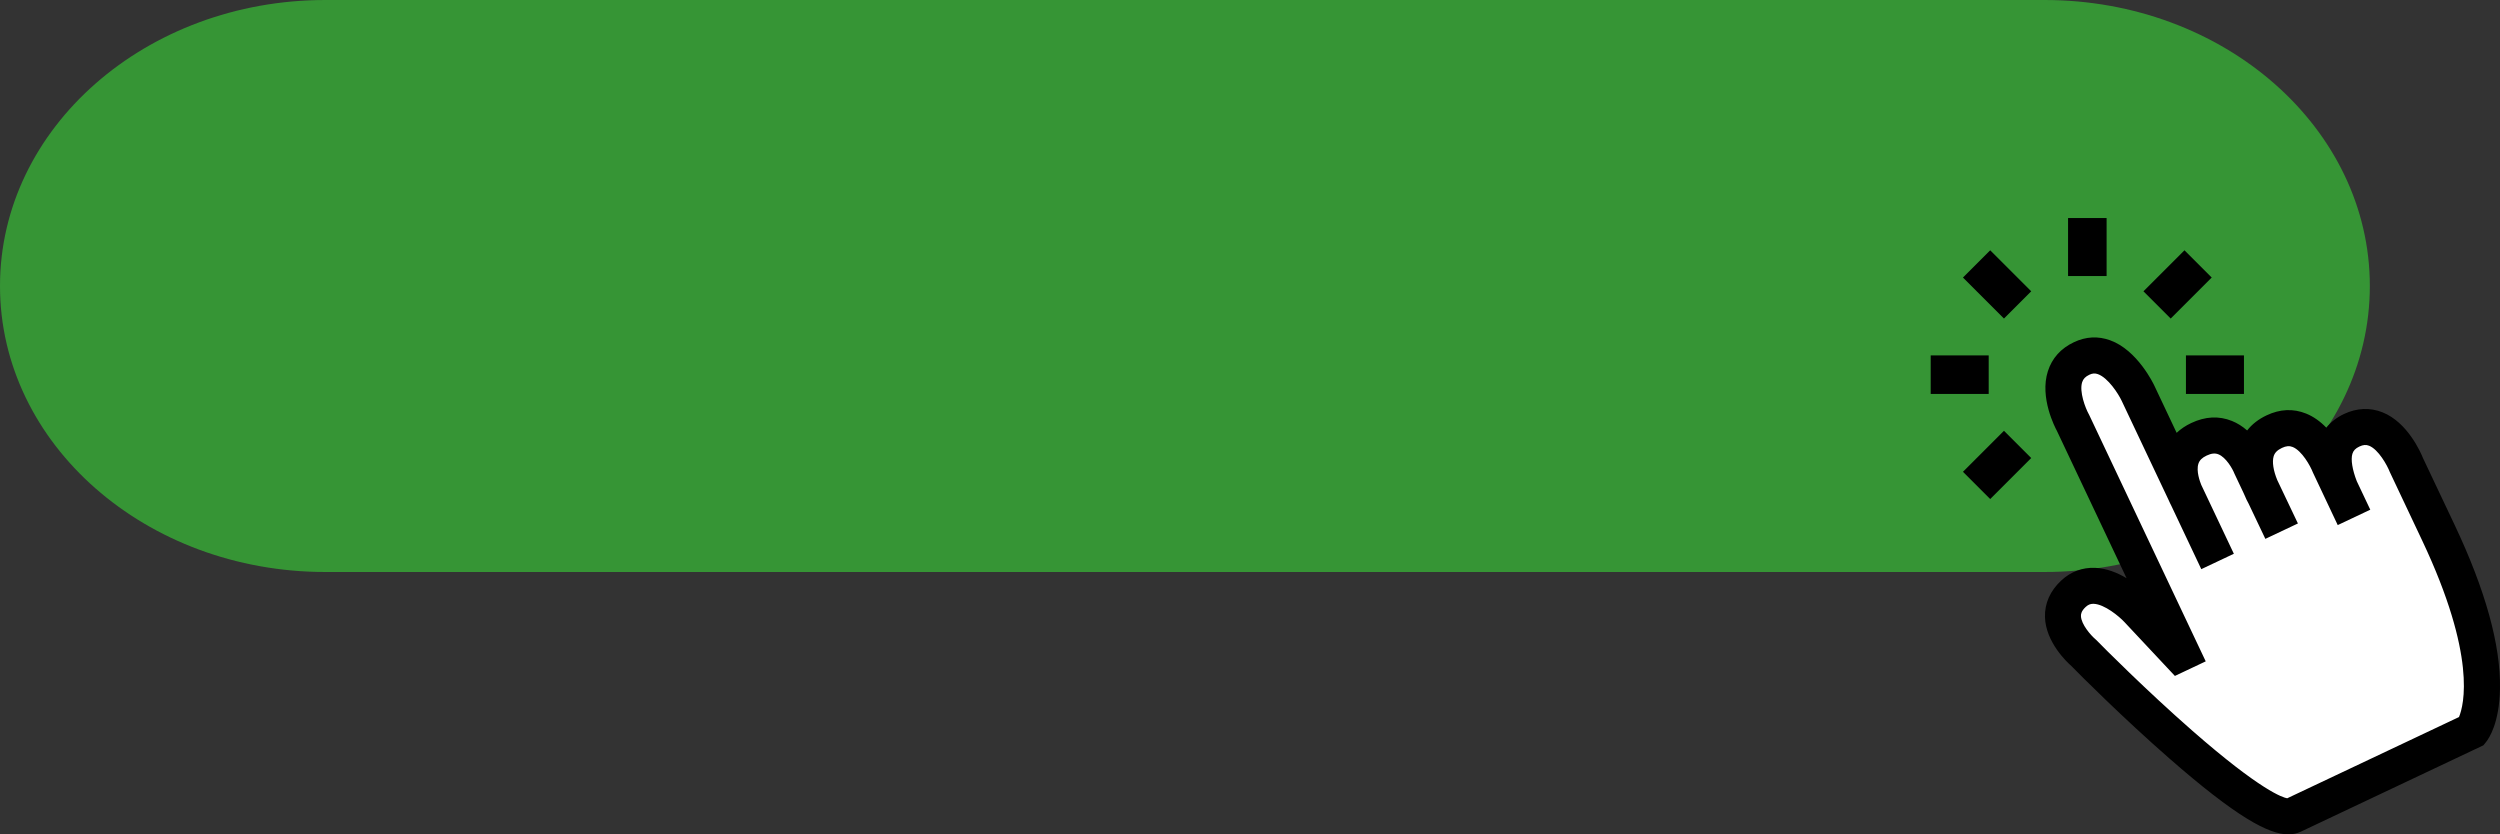
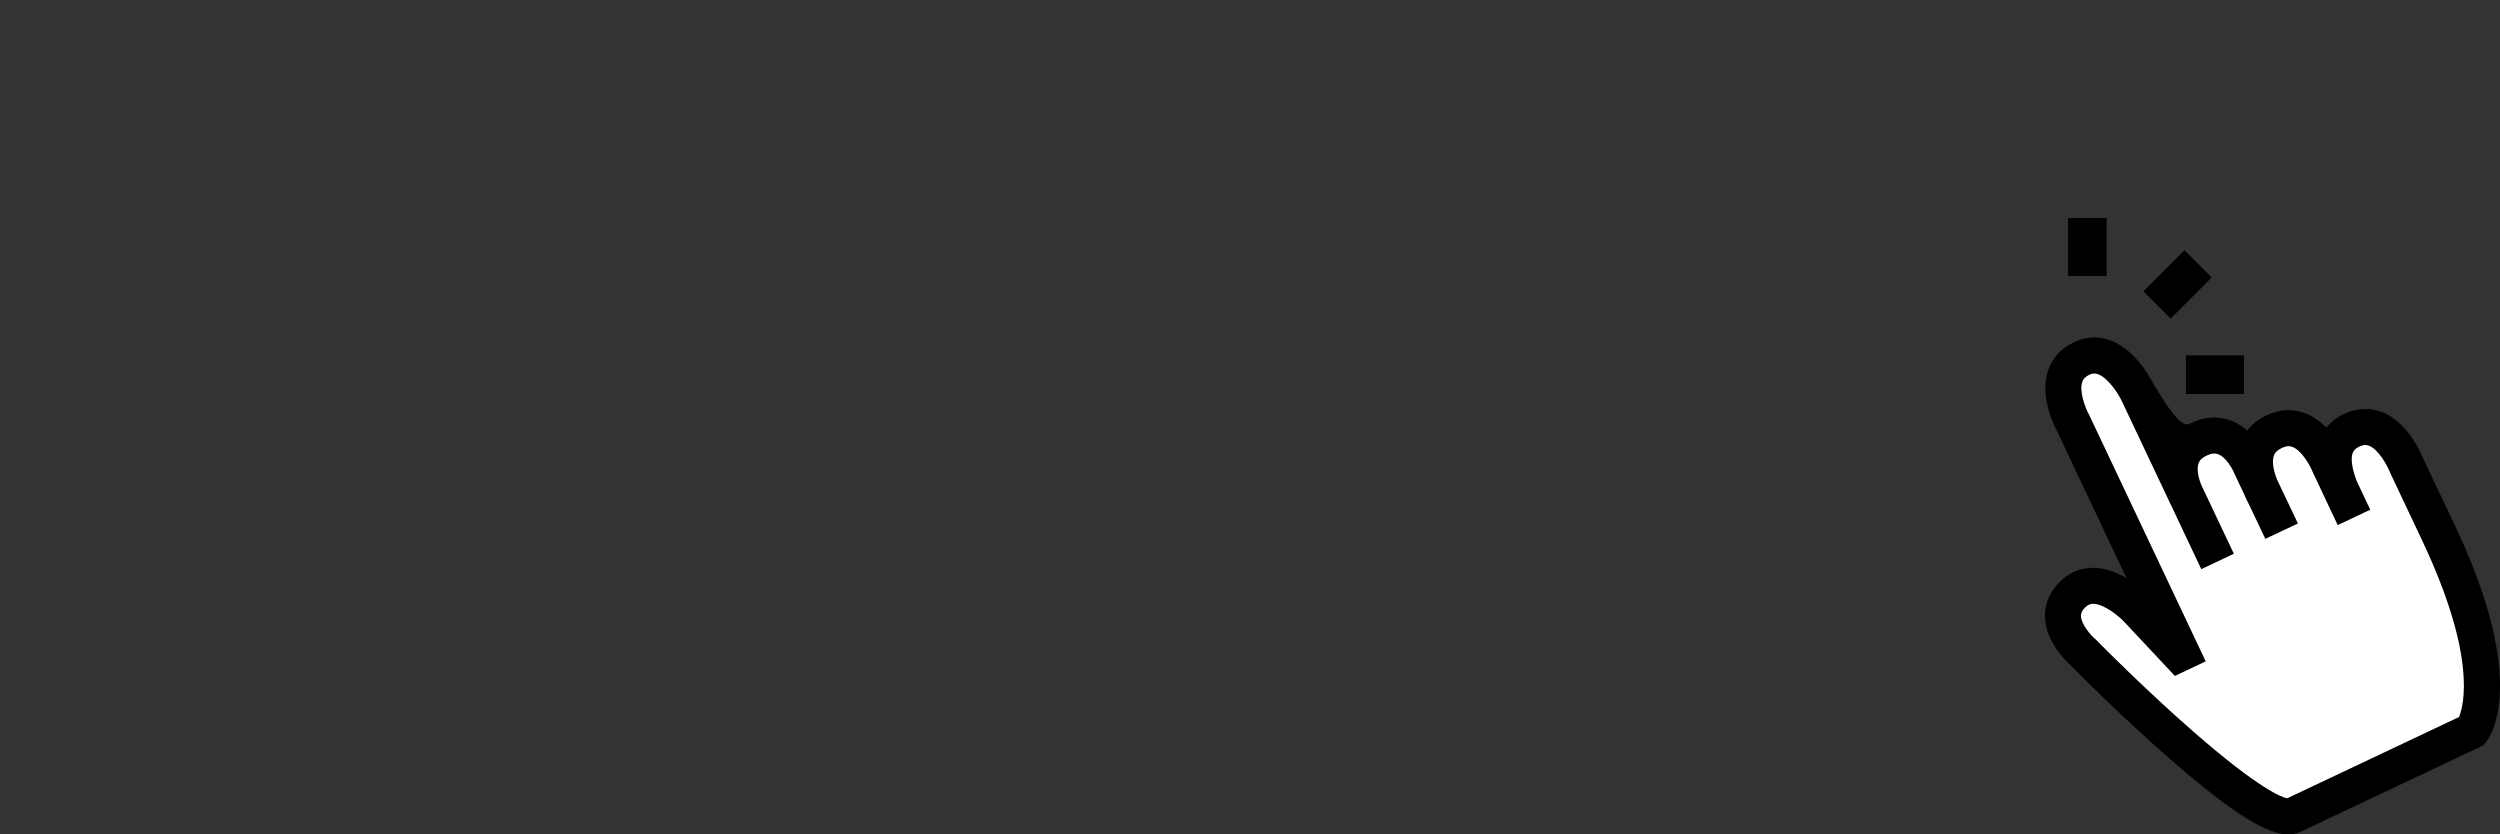
<svg xmlns="http://www.w3.org/2000/svg" fill="#000000" height="805.3" preserveAspectRatio="xMidYMid meet" version="1" viewBox="0.0 0.0 2413.0 805.3" width="2413" zoomAndPan="magnify">
  <rect x="0.0" y="0.0" width="2413.0" height="805.3" fill="#333333" stroke="none" />
  <defs>
    <clipPath id="a">
      <path d="M 1973 325 L 2413.02 325 L 2413.02 805.34 L 1973 805.34 Z M 1973 325" />
    </clipPath>
  </defs>
  <g>
    <g id="change1_1">
-       <path d="M 1973.234 552.09 L 314.129 552.09 C 140.641 552.09 0 428.5 0 276.047 C 0 123.59 140.641 0 314.129 0 L 1973.234 0 C 2146.727 0 2287.363 123.59 2287.363 276.047 C 2287.363 428.5 2146.727 552.09 1973.234 552.09" fill="#369535" />
-     </g>
+       </g>
    <g id="change2_1">
      <path d="M 2297.902 402.309 C 2287.156 397.992 2275.57 398.508 2264.398 403.793 C 2256.328 407.609 2249.973 413.219 2245.762 420.207 C 2239.199 412.258 2231.941 406.656 2224.121 403.508 C 2212.992 399.023 2201.422 399.555 2189.715 405.086 C 2180.789 409.312 2174.062 415.195 2169.691 422.625 C 2164.457 417.129 2158.707 413.094 2152.531 410.609 C 2141.223 406.055 2129.266 406.691 2116.973 412.504 C 2109.73 415.926 2103.949 420.457 2099.68 426.035 L 2075.113 374.094 C 2074.496 372.773 2059.699 341.664 2035.137 332.816 C 2024.656 329.039 2014.121 329.594 2003.816 334.465 C 1992.32 339.906 1984.648 348.402 1981.027 359.727 C 1973.492 383.312 1987.902 410.91 1989.469 413.793 L 2064.457 572.34 C 2055.207 564.504 2039.156 553.383 2021.969 552.727 C 2010.84 552.293 2000.965 556.02 1992.613 563.781 C 1983.039 572.707 1978.117 583.645 1978.441 595.41 C 1979.047 617.766 1998.41 635.902 2002.652 639.609 C 2010.926 648.164 2052.59 689.785 2096.621 728.281 C 2180.109 801.305 2204.746 805.156 2218.949 798.445 L 2394 715.656 L 2395.832 713.398 C 2397.812 710.941 2407.773 697.031 2408.352 664.738 C 2409.074 623.52 2394.488 571.004 2365.004 508.652 L 2334.41 443.965 C 2332.148 438.324 2320.293 411.289 2297.902 402.309" fill="#ffffff" />
    </g>
    <g id="change3_2">
      <path d="M 2208.5 775.234 C 2206.387 775.336 2187.469 774.016 2112.73 708.562 C 2068.242 669.602 2026.43 627.645 2020.445 621.402 L 2019.59 620.598 C 2015.598 617.242 2004.156 605.277 2003.891 594.684 C 2003.789 590.27 2005.711 586.371 2009.953 582.418 C 2013.246 579.355 2016.75 578.004 2020.977 578.156 C 2033.82 578.625 2049.457 592.469 2053.938 597.297 L 2100.301 646.758 L 2122.777 636.121 L 2012.316 402.551 L 2011.977 401.91 C 2009.051 396.656 2001.559 379.039 2005.281 367.438 C 2006.715 363 2009.699 359.836 2014.695 357.473 C 2018.762 355.555 2022.5 355.324 2026.488 356.754 C 2038.578 361.094 2049.281 378.992 2052.074 384.926 L 2097.18 480.266 C 2098.32 482.957 2099.281 484.852 2099.68 485.57 L 2126.918 543.16 L 2149.93 532.277 L 2120.34 469.75 C 2118.566 465.461 2114.77 454.57 2117.488 446.148 C 2118.98 441.531 2122.262 438.152 2127.848 435.512 C 2133.598 432.793 2138.402 432.375 2142.969 434.199 C 2152.457 437.984 2159.27 450.984 2160.926 455.238 L 2169.91 474.289 C 2171.789 478.922 2173.578 482.355 2174.523 484.059 L 2188.742 513.922 L 2211.738 503.043 L 2193.723 465.145 C 2191.238 459.18 2187.5 447.867 2190.07 439.148 C 2191.488 434.332 2194.828 430.82 2200.594 428.094 C 2205.738 425.66 2210.199 425.344 2214.59 427.102 C 2225.836 431.609 2234.484 448.504 2236.625 454.066 L 2258.59 500.625 L 2281.602 489.742 L 2270.441 466.148 C 2265.684 453.973 2264.102 443.238 2266.082 436.68 C 2267.414 432.273 2270.34 429.137 2275.273 426.801 C 2280.062 424.535 2284.23 424.254 2288.398 425.918 C 2299.734 430.445 2308.633 447.855 2310.848 453.594 L 2341.988 519.535 C 2397.547 636.988 2382.102 684.852 2376.973 695.555 Z M 2297.902 402.309 C 2287.156 397.992 2275.57 398.508 2264.398 403.793 C 2256.328 407.609 2249.973 413.219 2245.762 420.207 C 2239.199 412.258 2231.941 406.656 2224.121 403.508 C 2212.992 399.023 2201.422 399.555 2189.715 405.086 C 2180.789 409.312 2174.062 415.195 2169.691 422.625 C 2164.457 417.129 2158.707 413.094 2152.531 410.609 C 2141.223 406.055 2129.266 406.691 2116.973 412.504 C 2109.73 415.926 2103.949 420.457 2099.68 426.035 L 2075.113 374.094 C 2074.496 372.773 2059.699 341.664 2035.137 332.816 C 2024.656 329.039 2014.121 329.594 2003.816 334.465 C 1992.32 339.906 1984.648 348.402 1981.027 359.727 C 1973.492 383.312 1987.902 410.91 1989.469 413.793 L 2064.457 572.34 C 2055.207 564.504 2039.156 553.383 2021.969 552.727 C 2010.84 552.293 2000.965 556.02 1992.613 563.781 C 1983.039 572.707 1978.117 583.645 1978.441 595.41 C 1979.047 617.766 1998.41 635.902 2002.652 639.609 C 2010.926 648.164 2052.59 689.785 2096.621 728.281 C 2180.109 801.305 2204.746 805.156 2218.949 798.445 L 2394 715.656 L 2395.832 713.398 C 2397.812 710.941 2407.773 697.031 2408.352 664.738 C 2409.074 623.52 2394.488 571.004 2365.004 508.652 L 2334.41 443.965 C 2332.148 438.324 2320.293 411.289 2297.902 402.309" fill="inherit" />
    </g>
    <g clip-path="url(#a)" id="change3_1">
-       <path d="M 2020.336 582.793 C 2017.566 582.793 2015.375 583.719 2013.109 585.824 C 2008.965 589.695 2008.477 592.527 2008.535 594.566 C 2008.742 602.719 2018.262 613.414 2022.57 617.039 L 2023.605 617.992 C 2029.676 624.312 2071.629 666.383 2115.789 705.062 C 2182.582 763.555 2203.648 769.84 2207.602 770.512 L 2373.418 692.09 C 2378.125 680.75 2390.633 633.258 2337.801 521.523 L 2306.637 455.582 C 2304.062 448.934 2295.652 433.82 2286.668 430.234 C 2283.723 429.059 2280.91 429.285 2277.254 431.008 C 2273.492 432.785 2271.48 434.887 2270.531 438.027 C 2268.859 443.52 2270.457 453.402 2274.766 464.453 L 2287.793 491.961 L 2256.379 506.82 L 2232.414 456.051 C 2229.926 449.613 2221.77 434.988 2212.855 431.418 C 2209.703 430.156 2206.535 430.43 2202.582 432.297 C 2198.039 434.445 2195.551 436.965 2194.516 440.469 C 2192.945 445.832 2194.219 454.18 2198.008 463.371 L 2217.949 505.25 L 2186.52 520.109 L 2170.324 486.059 C 2169.496 484.602 2167.586 480.977 2165.59 476.031 L 2156.707 457.219 C 2154.828 452.367 2148.52 441.426 2141.238 438.52 C 2137.922 437.191 2134.398 437.559 2129.84 439.715 C 2125.441 441.797 2123 444.223 2121.902 447.578 C 2119.594 454.73 2123.43 465 2124.641 467.98 L 2156.113 534.492 L 2124.688 549.352 L 2095.48 487.559 C 2095.48 487.559 2094.309 485.426 2092.887 482.086 L 2047.871 386.918 C 2044.629 380.02 2034.738 364.656 2024.91 361.129 C 2022.098 360.117 2019.625 360.281 2016.68 361.68 C 2012.875 363.473 2010.727 365.688 2009.707 368.859 C 2006.746 378.051 2012.828 393.852 2016.043 399.656 L 2016.441 400.414 L 2128.965 638.336 L 2099.211 652.41 L 2050.551 600.473 C 2045.34 594.859 2031.246 583.188 2020.809 582.805 C 2020.645 582.801 2020.336 582.793 2020.336 582.793 Z M 2208.355 779.887 C 2202.91 779.887 2180.91 774.453 2109.66 712.059 C 2065.25 673.16 2023.016 630.797 2017.094 624.617 L 2016.426 624.008 C 2011.867 620.188 1999.535 607.172 1999.238 594.797 C 1999.09 589.043 2001.562 583.879 2006.789 579.016 C 2010.98 575.113 2015.656 573.332 2021.148 573.508 C 2035.641 574.043 2052.191 588.574 2057.344 594.133 L 2101.355 641.102 L 2116.59 633.906 L 2007.855 404.051 C 2004.512 398.043 1996.621 379.238 2000.867 366.012 C 2002.688 360.344 2006.551 356.18 2012.695 353.273 C 2017.879 350.824 2022.895 350.527 2028.047 352.379 C 2041.695 357.273 2053.066 376.105 2056.277 382.945 L 2101.371 478.277 C 2102.496 480.918 2103.383 482.668 2103.738 483.324 L 2129.129 536.969 L 2143.723 530.062 L 2116.145 471.738 C 2113.598 465.605 2109.984 454.25 2113.051 444.723 C 2114.945 438.879 2119.137 434.492 2125.855 431.309 C 2132.77 428.043 2138.926 427.574 2144.688 429.883 C 2155.758 434.305 2163.293 448.473 2165.25 453.562 L 2174.117 472.309 C 2176.027 477.023 2177.727 480.266 2178.57 481.793 L 2190.934 507.738 L 2205.527 500.832 L 2189.512 467.145 C 2186.715 460.387 2182.629 447.922 2185.602 437.84 C 2187.41 431.742 2191.656 427.18 2198.602 423.891 C 2204.906 420.91 2210.695 420.547 2216.305 422.785 C 2229.172 427.938 2238.469 445.906 2240.969 452.395 L 2260.805 494.434 L 2275.418 487.527 L 2266.238 468.137 C 2260.91 454.523 2259.312 442.977 2261.637 435.332 C 2263.352 429.656 2267.156 425.492 2273.285 422.602 C 2279.25 419.777 2284.758 419.457 2290.117 421.602 C 2303.055 426.766 2312.605 445.234 2315.18 451.918 L 2346.207 517.547 C 2402.094 635.742 2387.098 685.219 2381.16 697.57 L 2380.449 699.055 L 2209.629 779.836 L 2208.711 779.879 Z M 2020.277 557.34 C 2011.039 557.34 2002.809 560.648 1995.777 567.188 C 1987.203 575.172 1982.809 584.891 1983.105 595.281 C 1983.652 615.793 2002.039 632.891 2005.707 636.109 C 2014.027 644.695 2055.98 686.574 2099.668 724.781 C 2181.371 796.23 2204.805 799.98 2216.957 794.242 L 2391.051 711.906 L 2392.219 710.477 C 2393.328 709.094 2403.129 696.082 2403.691 664.656 C 2404.418 624.16 2389.984 572.34 2360.805 510.641 L 2330.207 445.953 C 2328.059 440.629 2316.867 414.922 2296.172 406.621 C 2286.652 402.805 2276.352 403.273 2266.387 407.996 C 2259.117 411.43 2253.523 416.344 2249.746 422.609 L 2246.359 428.23 L 2242.184 423.172 C 2236.113 415.832 2229.453 410.664 2222.391 407.82 C 2212.5 403.836 2202.184 404.328 2191.703 409.285 C 2183.648 413.102 2177.578 418.383 2173.688 424.988 L 2170.578 430.297 L 2166.328 425.832 C 2161.547 420.828 2156.32 417.152 2150.785 414.922 C 2140.75 410.867 2130.016 411.469 2118.957 416.707 C 2112.43 419.797 2107.172 423.887 2103.367 428.859 L 2098.734 434.91 L 2070.906 376.082 C 2070.758 375.758 2056.336 345.402 2033.57 337.191 C 2024.289 333.848 2014.93 334.344 2005.797 338.668 C 1995.508 343.535 1988.668 351.098 1985.457 361.141 C 1978.367 383.332 1992.934 410.422 1993.555 411.562 L 2077.832 589.762 L 2061.461 575.887 C 2053.598 569.234 2037.996 557.988 2021.785 557.371 C 2021.281 557.352 2020.777 557.34 2020.277 557.34 Z M 2208.727 805.34 C 2189.602 805.344 2158.426 788.516 2093.555 731.781 C 2049.617 693.363 2007.398 651.215 1999.301 642.84 C 1995.391 639.438 1974.457 619.918 1973.809 595.535 C 1973.438 582.395 1978.855 570.238 1989.441 560.379 C 1998.738 551.738 2009.824 547.602 2022.156 548.078 C 2033.168 548.5 2043.637 552.75 2052.562 558.066 L 1985.281 415.777 C 1983.637 412.793 1968.449 383.816 1976.605 358.312 C 1980.617 345.715 1989.098 336.277 2001.816 330.262 C 2013.289 324.84 2025.027 324.234 2036.707 328.441 C 2063.102 337.949 2078.676 370.734 2079.328 372.129 L 2100.898 417.762 C 2104.848 414.031 2109.559 410.863 2114.988 408.301 C 2128.492 401.91 2141.695 401.238 2154.266 406.301 C 2159.445 408.387 2164.375 411.465 2168.949 415.473 C 2173.641 409.465 2179.934 404.566 2187.734 400.879 C 2200.66 394.77 2213.48 394.203 2225.871 399.191 C 2232.797 401.992 2239.324 406.543 2245.336 412.758 C 2249.777 407.305 2255.582 402.812 2262.406 399.59 C 2274.781 393.738 2287.66 393.184 2299.637 397.992 C 2323.824 407.699 2336.438 436.551 2338.719 442.234 L 2369.215 506.66 C 2399.012 569.668 2413.742 622.883 2412.988 664.82 C 2412.395 697.789 2402.477 712.574 2399.441 716.32 L 2396.941 719.402 L 2220.941 802.648 C 2217.387 804.328 2213.418 805.34 2208.727 805.34" fill="inherit" />
+       <path d="M 2020.336 582.793 C 2017.566 582.793 2015.375 583.719 2013.109 585.824 C 2008.965 589.695 2008.477 592.527 2008.535 594.566 C 2008.742 602.719 2018.262 613.414 2022.57 617.039 L 2023.605 617.992 C 2029.676 624.312 2071.629 666.383 2115.789 705.062 C 2182.582 763.555 2203.648 769.84 2207.602 770.512 L 2373.418 692.09 C 2378.125 680.75 2390.633 633.258 2337.801 521.523 L 2306.637 455.582 C 2304.062 448.934 2295.652 433.82 2286.668 430.234 C 2283.723 429.059 2280.91 429.285 2277.254 431.008 C 2273.492 432.785 2271.48 434.887 2270.531 438.027 C 2268.859 443.52 2270.457 453.402 2274.766 464.453 L 2287.793 491.961 L 2256.379 506.82 L 2232.414 456.051 C 2229.926 449.613 2221.77 434.988 2212.855 431.418 C 2209.703 430.156 2206.535 430.43 2202.582 432.297 C 2198.039 434.445 2195.551 436.965 2194.516 440.469 C 2192.945 445.832 2194.219 454.18 2198.008 463.371 L 2217.949 505.25 L 2186.52 520.109 L 2170.324 486.059 C 2169.496 484.602 2167.586 480.977 2165.59 476.031 L 2156.707 457.219 C 2154.828 452.367 2148.52 441.426 2141.238 438.52 C 2137.922 437.191 2134.398 437.559 2129.84 439.715 C 2125.441 441.797 2123 444.223 2121.902 447.578 C 2119.594 454.73 2123.43 465 2124.641 467.98 L 2156.113 534.492 L 2124.688 549.352 L 2095.48 487.559 C 2095.48 487.559 2094.309 485.426 2092.887 482.086 L 2047.871 386.918 C 2044.629 380.02 2034.738 364.656 2024.91 361.129 C 2022.098 360.117 2019.625 360.281 2016.68 361.68 C 2012.875 363.473 2010.727 365.688 2009.707 368.859 C 2006.746 378.051 2012.828 393.852 2016.043 399.656 L 2016.441 400.414 L 2128.965 638.336 L 2099.211 652.41 L 2050.551 600.473 C 2045.34 594.859 2031.246 583.188 2020.809 582.805 C 2020.645 582.801 2020.336 582.793 2020.336 582.793 Z M 2208.355 779.887 C 2202.91 779.887 2180.91 774.453 2109.66 712.059 C 2065.25 673.16 2023.016 630.797 2017.094 624.617 L 2016.426 624.008 C 2011.867 620.188 1999.535 607.172 1999.238 594.797 C 1999.09 589.043 2001.562 583.879 2006.789 579.016 C 2010.98 575.113 2015.656 573.332 2021.148 573.508 C 2035.641 574.043 2052.191 588.574 2057.344 594.133 L 2101.355 641.102 L 2116.59 633.906 L 2007.855 404.051 C 2004.512 398.043 1996.621 379.238 2000.867 366.012 C 2002.688 360.344 2006.551 356.18 2012.695 353.273 C 2017.879 350.824 2022.895 350.527 2028.047 352.379 C 2041.695 357.273 2053.066 376.105 2056.277 382.945 L 2101.371 478.277 C 2102.496 480.918 2103.383 482.668 2103.738 483.324 L 2129.129 536.969 L 2143.723 530.062 L 2116.145 471.738 C 2113.598 465.605 2109.984 454.25 2113.051 444.723 C 2114.945 438.879 2119.137 434.492 2125.855 431.309 C 2132.77 428.043 2138.926 427.574 2144.688 429.883 C 2155.758 434.305 2163.293 448.473 2165.25 453.562 L 2174.117 472.309 C 2176.027 477.023 2177.727 480.266 2178.57 481.793 L 2190.934 507.738 L 2205.527 500.832 L 2189.512 467.145 C 2186.715 460.387 2182.629 447.922 2185.602 437.84 C 2187.41 431.742 2191.656 427.18 2198.602 423.891 C 2204.906 420.91 2210.695 420.547 2216.305 422.785 C 2229.172 427.938 2238.469 445.906 2240.969 452.395 L 2260.805 494.434 L 2275.418 487.527 L 2266.238 468.137 C 2260.91 454.523 2259.312 442.977 2261.637 435.332 C 2263.352 429.656 2267.156 425.492 2273.285 422.602 C 2279.25 419.777 2284.758 419.457 2290.117 421.602 C 2303.055 426.766 2312.605 445.234 2315.18 451.918 L 2346.207 517.547 C 2402.094 635.742 2387.098 685.219 2381.16 697.57 L 2380.449 699.055 L 2209.629 779.836 L 2208.711 779.879 Z M 2020.277 557.34 C 2011.039 557.34 2002.809 560.648 1995.777 567.188 C 1987.203 575.172 1982.809 584.891 1983.105 595.281 C 1983.652 615.793 2002.039 632.891 2005.707 636.109 C 2014.027 644.695 2055.98 686.574 2099.668 724.781 C 2181.371 796.23 2204.805 799.98 2216.957 794.242 L 2391.051 711.906 L 2392.219 710.477 C 2393.328 709.094 2403.129 696.082 2403.691 664.656 C 2404.418 624.16 2389.984 572.34 2360.805 510.641 L 2330.207 445.953 C 2328.059 440.629 2316.867 414.922 2296.172 406.621 C 2286.652 402.805 2276.352 403.273 2266.387 407.996 C 2259.117 411.43 2253.523 416.344 2249.746 422.609 L 2246.359 428.23 L 2242.184 423.172 C 2236.113 415.832 2229.453 410.664 2222.391 407.82 C 2212.5 403.836 2202.184 404.328 2191.703 409.285 C 2183.648 413.102 2177.578 418.383 2173.688 424.988 L 2170.578 430.297 L 2166.328 425.832 C 2161.547 420.828 2156.32 417.152 2150.785 414.922 C 2140.75 410.867 2130.016 411.469 2118.957 416.707 C 2112.43 419.797 2107.172 423.887 2103.367 428.859 L 2098.734 434.91 L 2070.906 376.082 C 2070.758 375.758 2056.336 345.402 2033.57 337.191 C 2024.289 333.848 2014.93 334.344 2005.797 338.668 C 1995.508 343.535 1988.668 351.098 1985.457 361.141 C 1978.367 383.332 1992.934 410.422 1993.555 411.562 L 2077.832 589.762 L 2061.461 575.887 C 2053.598 569.234 2037.996 557.988 2021.785 557.371 C 2021.281 557.352 2020.777 557.34 2020.277 557.34 Z M 2208.727 805.34 C 2189.602 805.344 2158.426 788.516 2093.555 731.781 C 2049.617 693.363 2007.398 651.215 1999.301 642.84 C 1995.391 639.438 1974.457 619.918 1973.809 595.535 C 1973.438 582.395 1978.855 570.238 1989.441 560.379 C 1998.738 551.738 2009.824 547.602 2022.156 548.078 C 2033.168 548.5 2043.637 552.75 2052.562 558.066 L 1985.281 415.777 C 1983.637 412.793 1968.449 383.816 1976.605 358.312 C 1980.617 345.715 1989.098 336.277 2001.816 330.262 C 2013.289 324.84 2025.027 324.234 2036.707 328.441 C 2063.102 337.949 2078.676 370.734 2079.328 372.129 C 2104.848 414.031 2109.559 410.863 2114.988 408.301 C 2128.492 401.91 2141.695 401.238 2154.266 406.301 C 2159.445 408.387 2164.375 411.465 2168.949 415.473 C 2173.641 409.465 2179.934 404.566 2187.734 400.879 C 2200.66 394.77 2213.48 394.203 2225.871 399.191 C 2232.797 401.992 2239.324 406.543 2245.336 412.758 C 2249.777 407.305 2255.582 402.812 2262.406 399.59 C 2274.781 393.738 2287.66 393.184 2299.637 397.992 C 2323.824 407.699 2336.438 436.551 2338.719 442.234 L 2369.215 506.66 C 2399.012 569.668 2413.742 622.883 2412.988 664.82 C 2412.395 697.789 2402.477 712.574 2399.441 716.32 L 2396.941 719.402 L 2220.941 802.648 C 2217.387 804.328 2213.418 805.34 2208.727 805.34" fill="inherit" />
    </g>
    <g id="change3_3">
      <path d="M 2033.293 266.438 L 1996.098 266.438 L 1996.098 210.453 L 2033.293 210.453 L 2033.293 266.438" fill="inherit" />
    </g>
    <g id="change3_4">
-       <path d="M 1934.227 307.473 L 1894.645 267.887 L 1920.938 241.582 L 1960.531 281.168 L 1934.227 307.473" fill="inherit" />
-     </g>
+       </g>
    <g id="change3_5">
-       <path d="M 1919.488 380.234 L 1863.504 380.234 L 1863.504 343.035 L 1919.488 343.035 L 1919.488 380.234" fill="inherit" />
-     </g>
+       </g>
    <g id="change3_6">
-       <path d="M 1920.938 481.684 L 1894.645 455.379 L 1934.227 415.789 L 1960.531 442.094 L 1920.938 481.684" fill="inherit" />
-     </g>
+       </g>
    <g id="change3_7">
      <path d="M 2165.863 380.234 L 2109.867 380.234 L 2109.867 343.035 L 2165.863 343.035 L 2165.863 380.234" fill="inherit" />
    </g>
    <g id="change3_8">
      <path d="M 2095.156 307.473 L 2068.855 281.168 L 2108.449 241.578 L 2134.746 267.883 L 2095.156 307.473" fill="inherit" />
    </g>
  </g>
</svg>